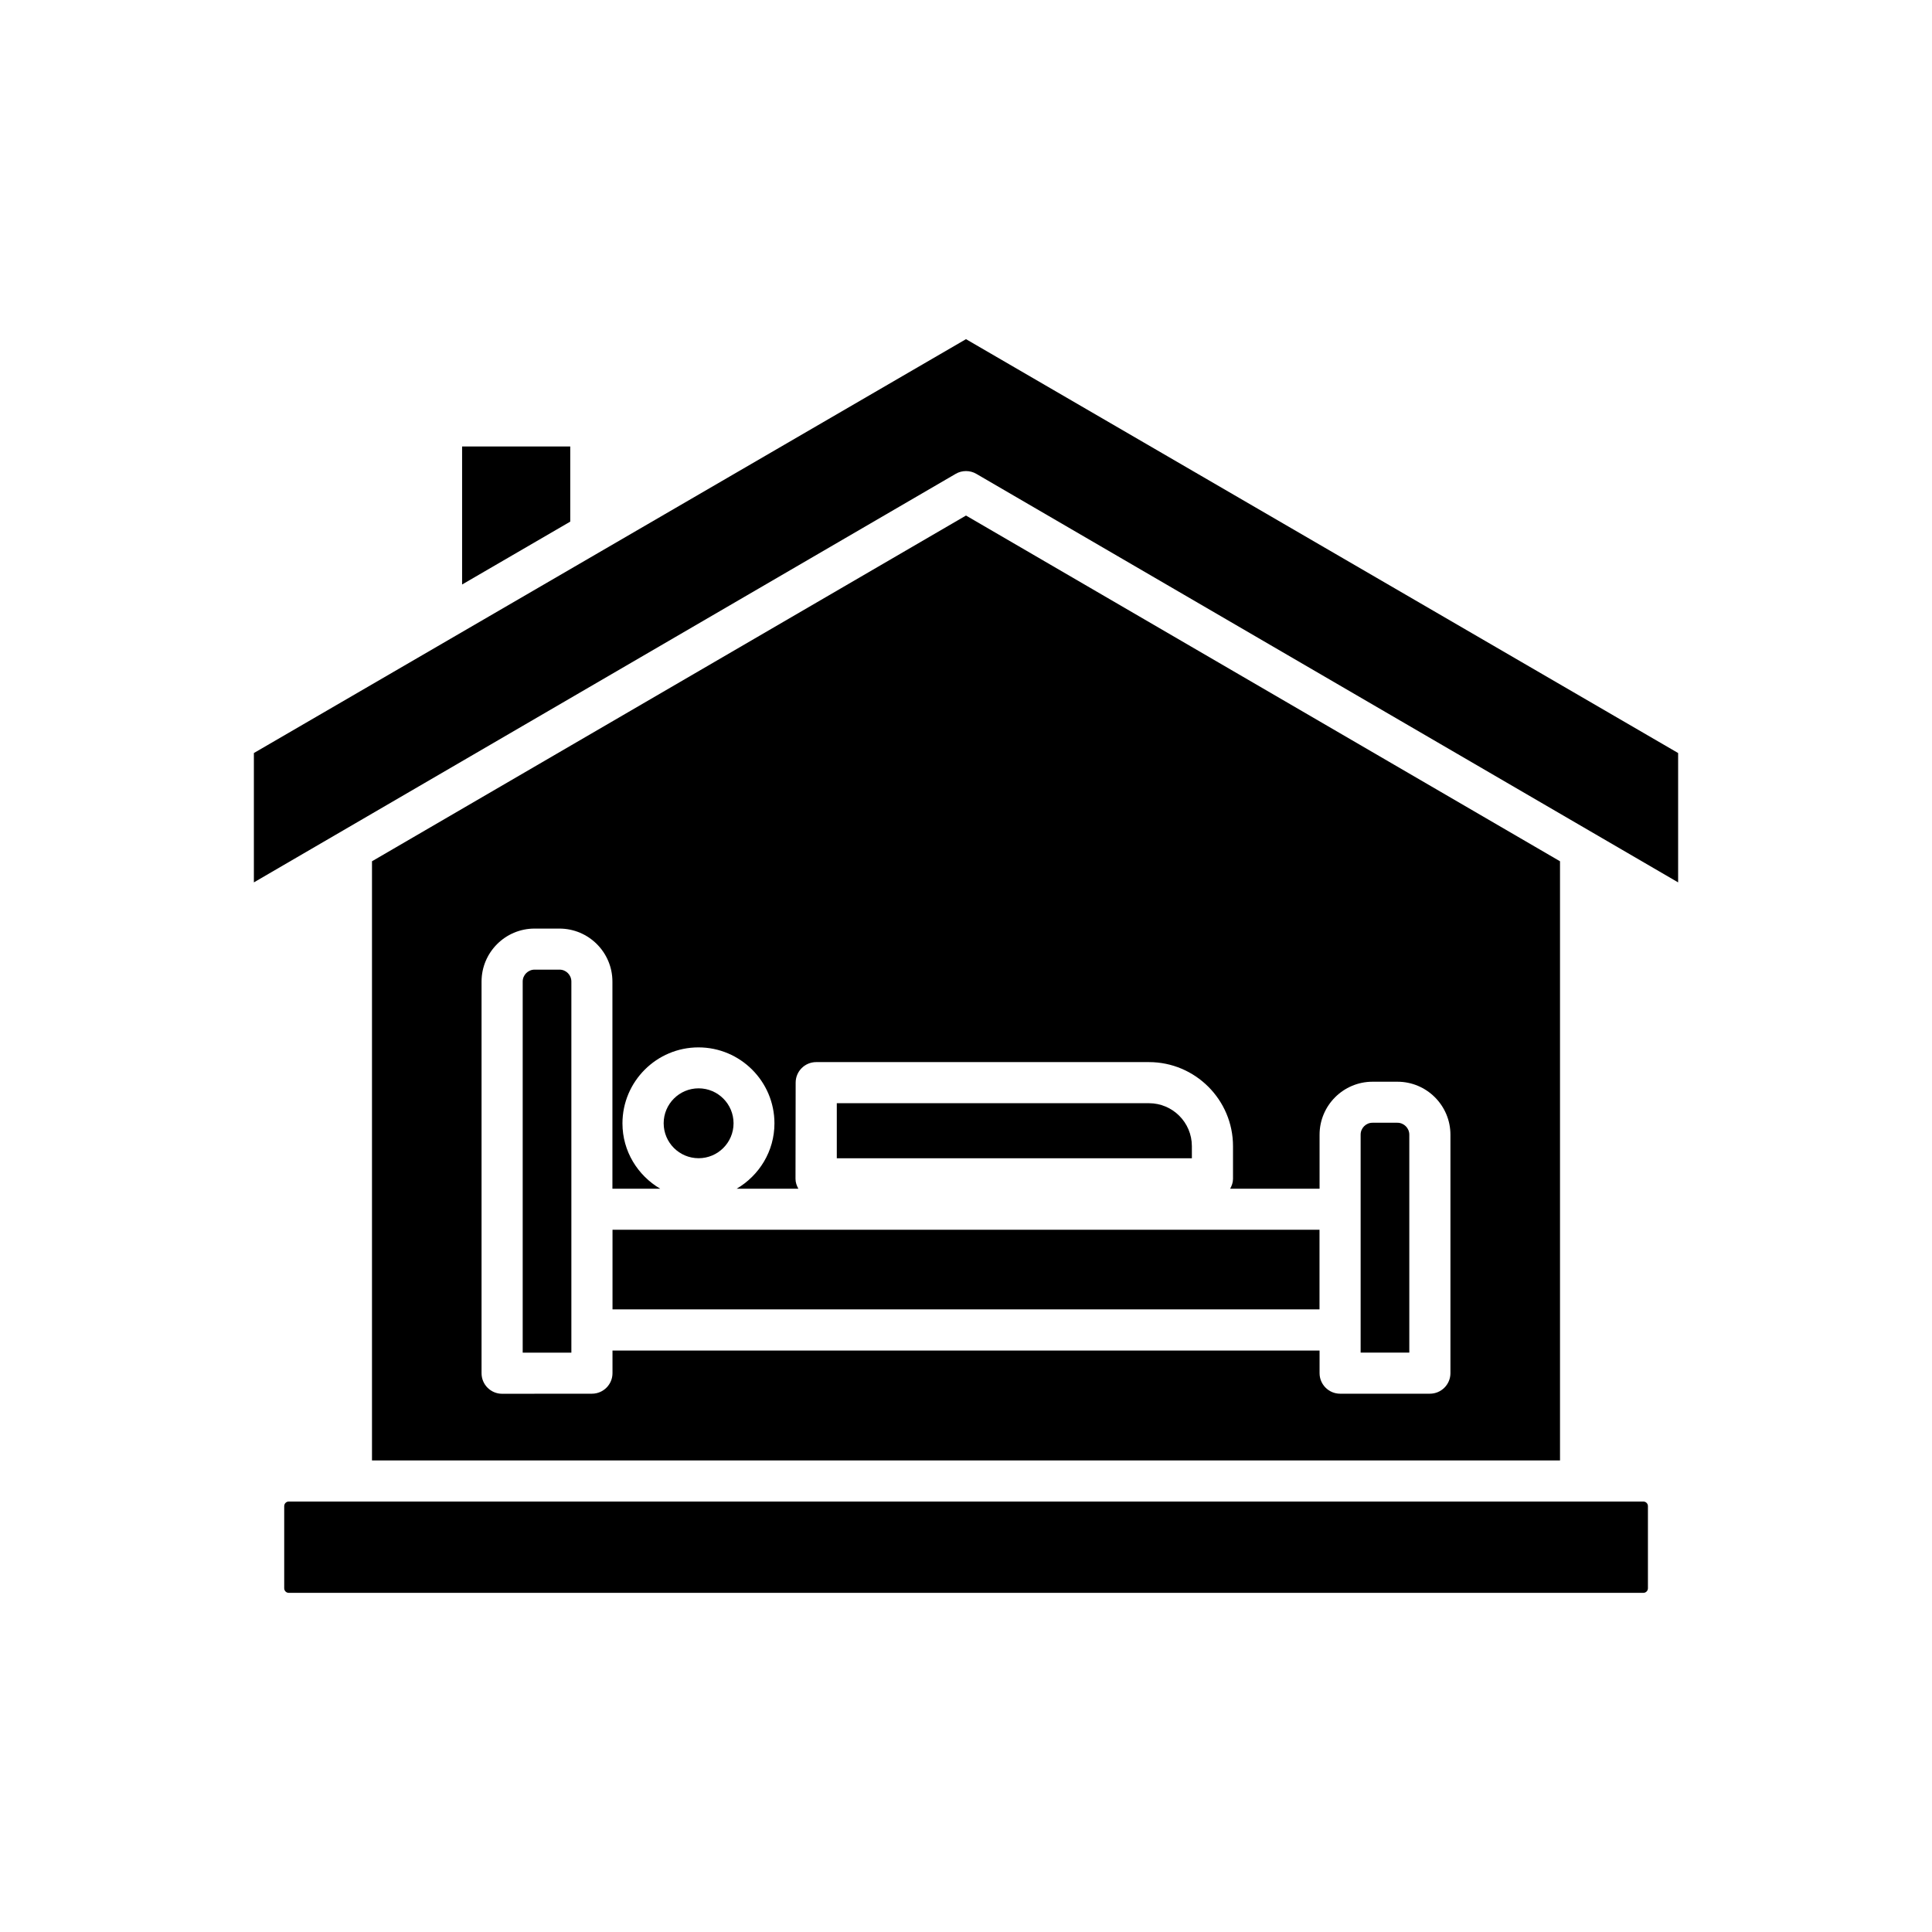
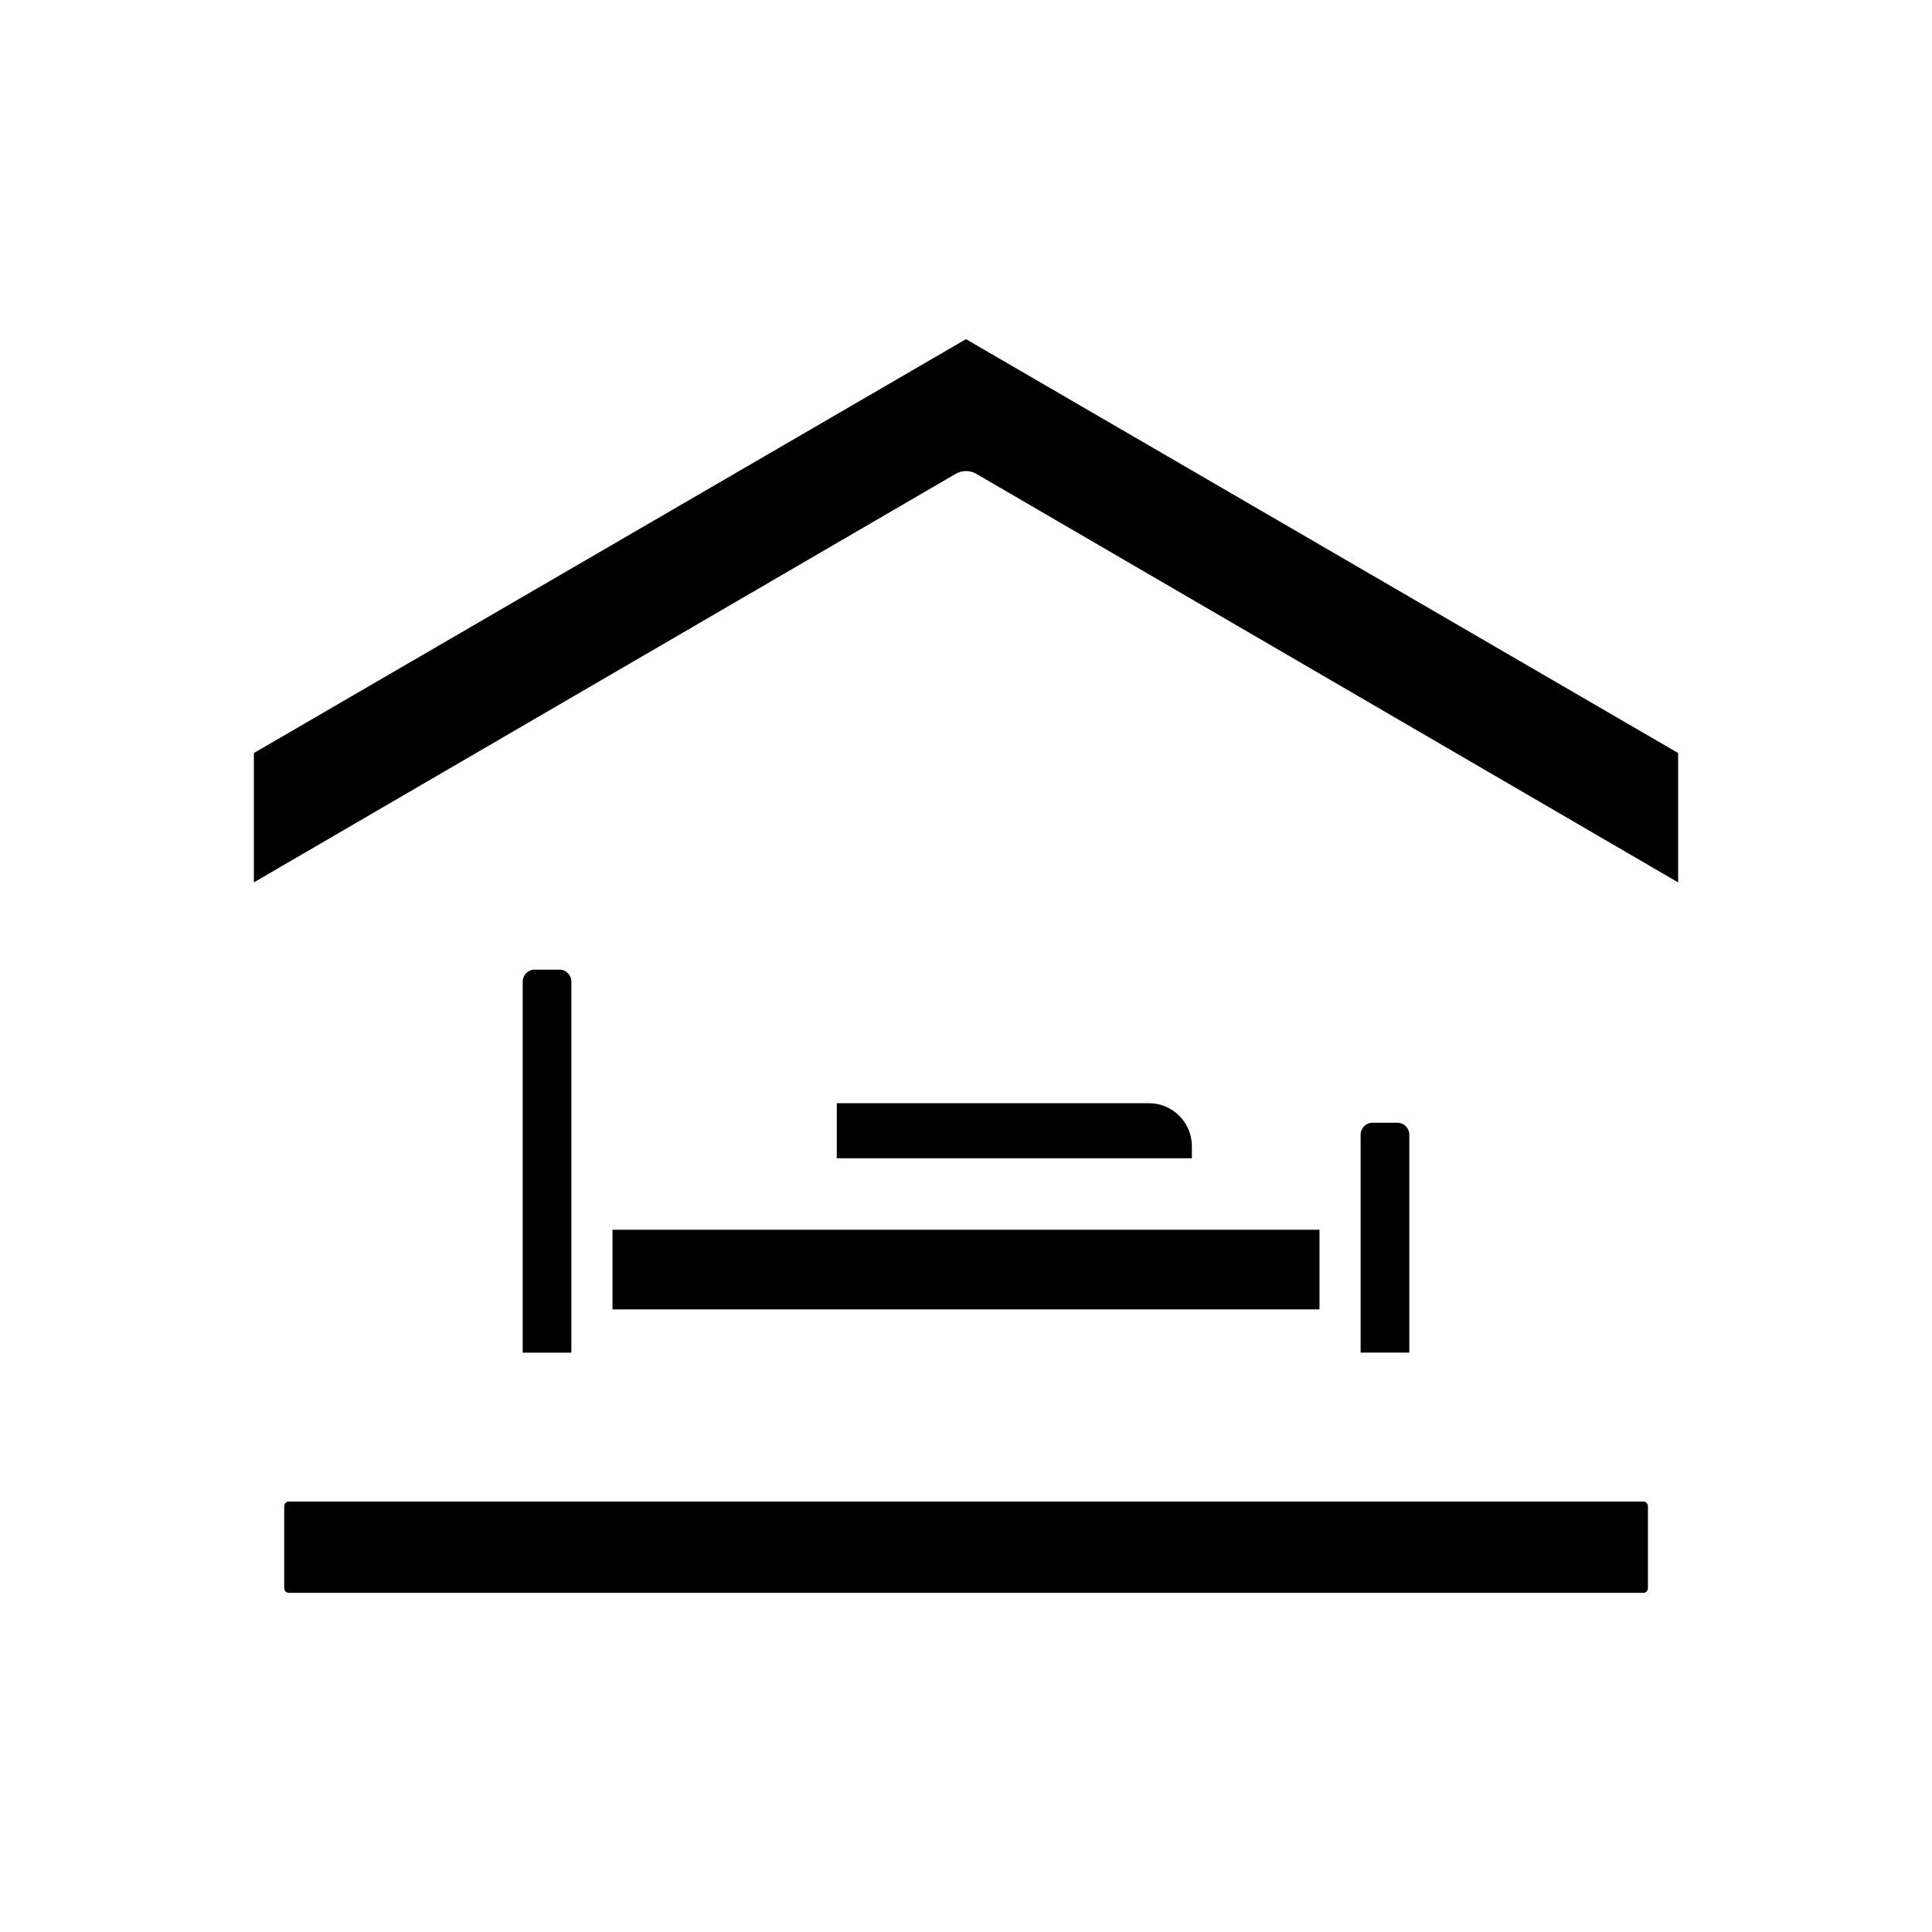
<svg xmlns="http://www.w3.org/2000/svg" width="1200pt" height="1200pt" version="1.1" viewBox="0 0 1200 1200">
  <path d="m740.29 711.89c0-14.719-11.953-26.672-26.672-26.672h-193.87v34.219h220.55z" />
  <path d="m1020.7 932.63h-841.31c-1.594 0-2.859 1.266-2.859 2.859v51c0 1.594 1.266 2.859 2.859 2.859h841.31c1.594 0 2.859-1.266 2.859-2.859v-51c0-1.594-1.266-2.859-2.859-2.859z" />
-   <path d="m354.19 277.31h-67.172v85.734l67.172-39.047z" />
-   <path d="m433.92 719.39c11.953 0 21.703-9.703 21.703-21.703 0-11.953-9.703-21.703-21.703-21.703-11.953 0-21.703 9.703-21.703 21.703s9.75 21.703 21.703 21.703z" />
  <path d="m347.53 602.26h-15.469c-4.078 0-7.406 3.328-7.406 7.406v230.48h30.234v-230.48c0-4.078-3.281-7.406-7.359-7.406z" />
  <path d="m600 210.66-442.31 257.06v80.344l435.89-253.74c1.969-1.172 4.219-1.734 6.422-1.734s4.453 0.562 6.422 1.734l435.89 253.74v-80.344z" />
-   <path d="m600 320.21-368.95 214.74v372.14h737.9v-372.14zm300.89 532.69c0 7.031-5.719 12.75-12.75 12.75h-55.781c-7.031 0-12.75-5.719-12.75-12.75v-14.062h-439.18v14.062c0 7.031-5.719 12.75-12.75 12.75l-55.828 0.047c-7.031 0-12.75-5.719-12.75-12.75v-243.28c0-18.141 14.766-32.906 32.906-32.906h15.469c18.141 0 32.906 14.766 32.906 32.906v128.68h29.719c-13.969-8.203-23.484-23.25-23.484-40.594 0-26.016 21.188-47.203 47.203-47.203 26.062 0 47.203 21.188 47.203 47.203 0 17.344-9.516 32.391-23.484 40.594h38.344c-1.031-1.828-1.781-3.891-1.781-6.141l0.094-59.766c0-7.031 5.719-12.75 12.75-12.75h206.68c28.781 0 52.219 23.438 52.219 52.219v20.297c0 2.25-0.75 4.266-1.781 6.141h55.547v-33.562c0-18.141 14.766-32.906 32.906-32.906h15.469c18.141 0 32.906 14.766 32.906 32.906z" />
  <path d="m380.44 763.82h439.13v49.453h-439.13z" />
  <path d="m867.94 697.36h-15.469c-4.078 0-7.359 3.328-7.359 7.406v135.37h30.234v-135.37c0-4.078-3.328-7.406-7.406-7.406z" />
</svg>